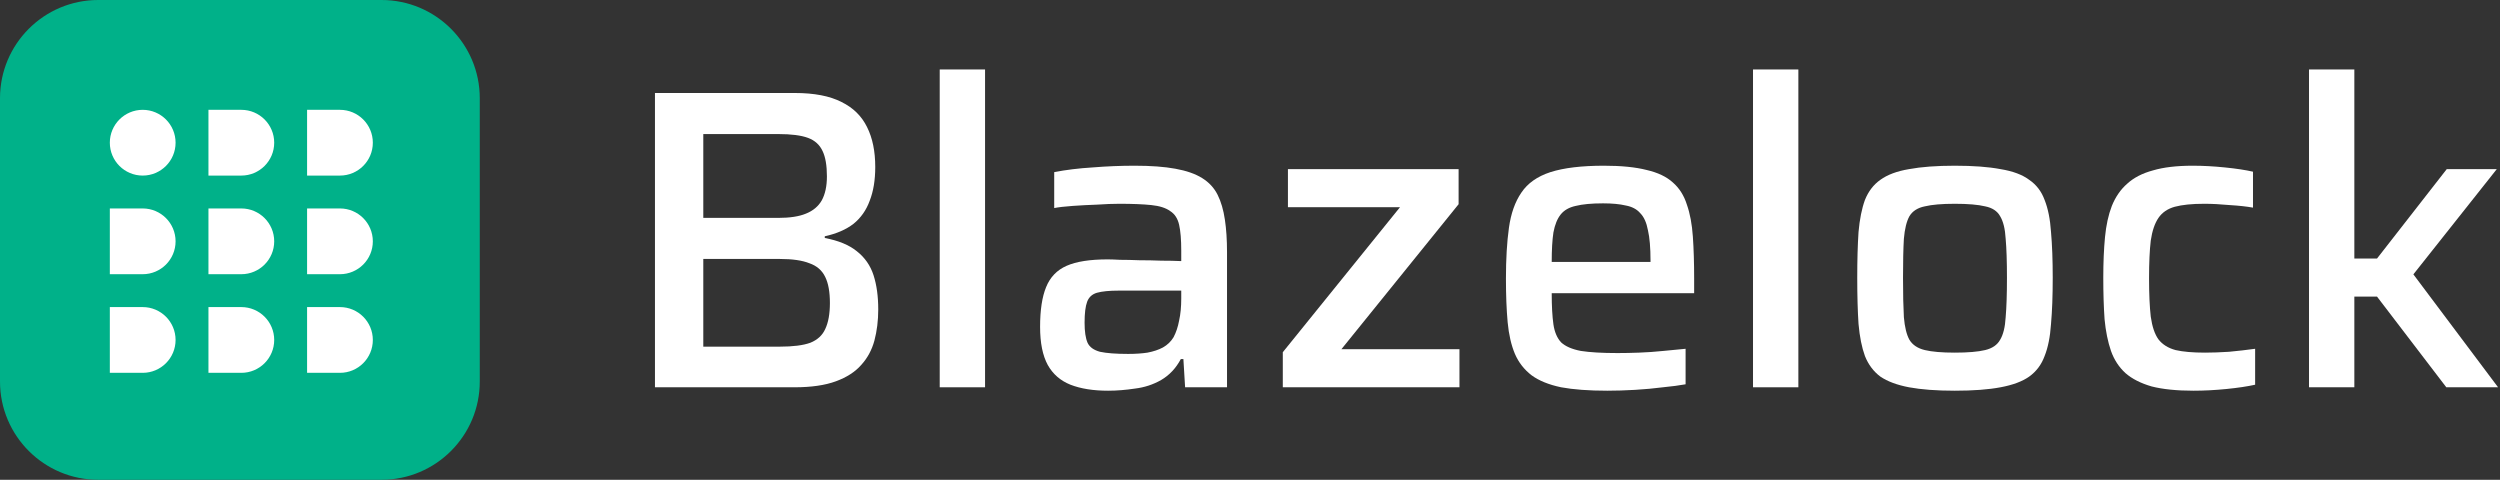
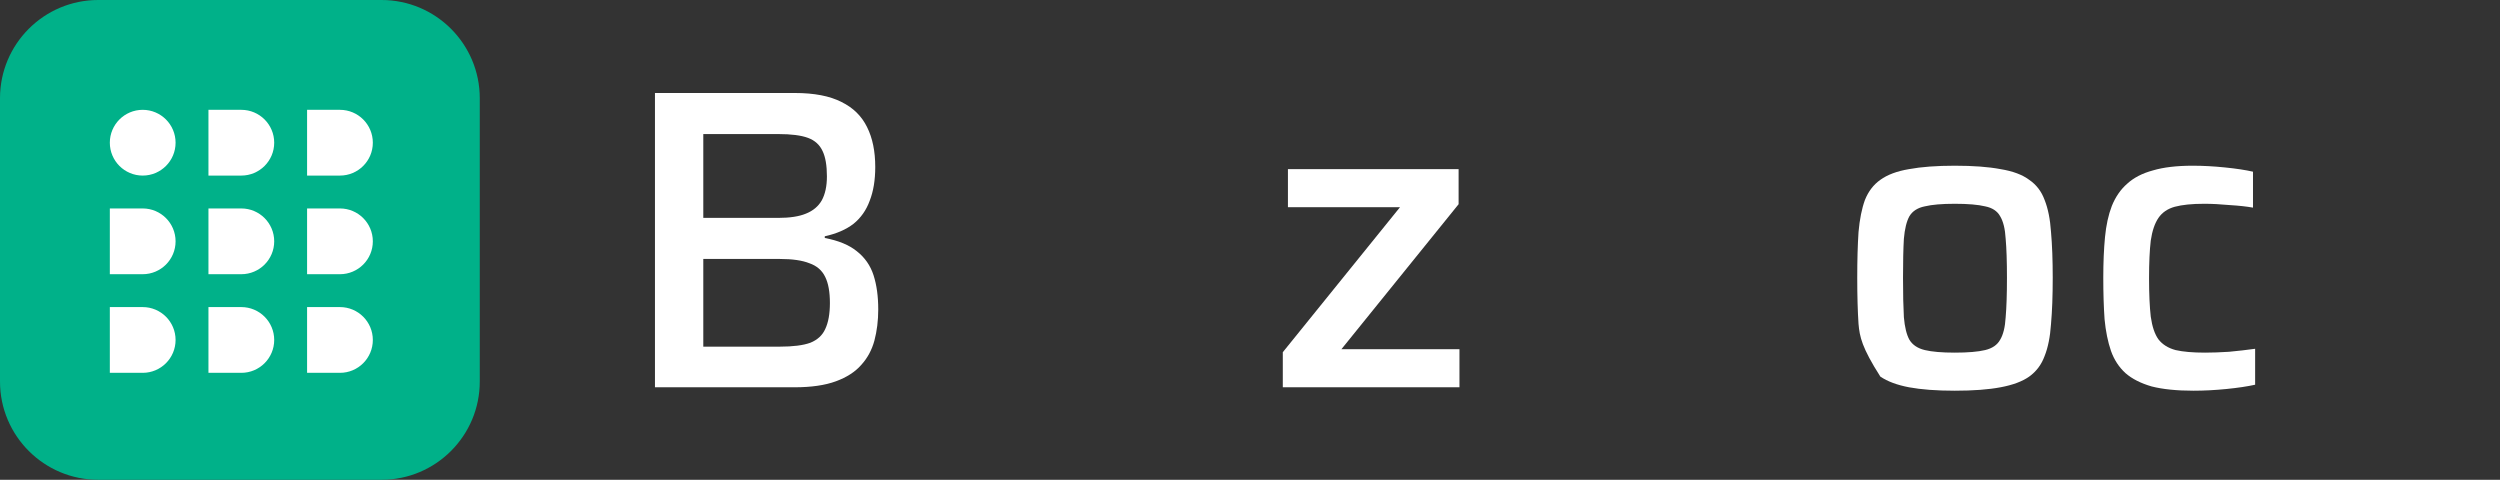
<svg xmlns="http://www.w3.org/2000/svg" width="865" height="166" viewBox="0 0 865 166" fill="none">
  <rect x="0" y="0" width="865" height="166" fill="#333333" stroke="none" />
  <path d="M226.616 134V32.176H275.012C281.721 32.176 287.099 33.212 291.144 35.284C295.189 37.257 298.149 40.168 300.024 44.016C301.899 47.765 302.836 52.353 302.836 57.78C302.836 62.319 302.195 66.216 300.912 69.472C299.728 72.728 297.853 75.392 295.288 77.464C292.723 79.437 289.417 80.868 285.372 81.756V82.348C290.108 83.236 293.808 84.765 296.472 86.936C299.235 89.107 301.159 91.869 302.244 95.224C303.329 98.579 303.872 102.525 303.872 107.064C303.872 110.912 303.428 114.513 302.54 117.868C301.652 121.124 300.123 123.936 297.952 126.304C295.88 128.672 292.969 130.547 289.22 131.928C285.471 133.309 280.685 134 274.864 134H226.616ZM243.34 119.94H269.832C274.371 119.94 277.873 119.496 280.34 118.608C282.807 117.621 284.533 116.043 285.52 113.872C286.605 111.603 287.148 108.593 287.148 104.844C287.148 100.996 286.605 97.987 285.52 95.816C284.435 93.547 282.609 91.968 280.044 91.08C277.577 90.093 274.173 89.6 269.832 89.6H243.34V119.94ZM243.34 75.392H269.24C273.285 75.392 276.492 74.899 278.86 73.912C281.327 72.925 283.152 71.396 284.336 69.324C285.52 67.153 286.112 64.391 286.112 61.036C286.112 57.287 285.619 54.376 284.632 52.304C283.645 50.133 281.968 48.604 279.6 47.716C277.232 46.828 273.779 46.384 269.24 46.384H243.34V75.392Z" fill="white" />
-   <path d="M325.141 134V24.036H340.829V134H325.141Z" fill="white" />
-   <path d="M383.405 135.184C378.274 135.184 373.933 134.493 370.381 133.112C366.927 131.731 364.313 129.461 362.537 126.304C360.761 123.048 359.873 118.657 359.873 113.132C359.873 107.311 360.563 102.723 361.945 99.368C363.326 95.915 365.694 93.448 369.049 91.968C372.403 90.488 377.139 89.748 383.257 89.748C384.243 89.748 385.674 89.797 387.549 89.896C389.522 89.896 391.742 89.945 394.209 90.044C396.774 90.044 399.29 90.093 401.757 90.192C404.322 90.192 406.641 90.241 408.713 90.34V86.788C408.713 82.94 408.466 79.931 407.973 77.76C407.479 75.589 406.443 74.011 404.865 73.024C403.385 71.939 401.214 71.248 398.353 70.952C395.491 70.656 391.791 70.508 387.253 70.508C385.082 70.508 382.517 70.607 379.557 70.804C376.695 70.903 373.883 71.051 371.121 71.248C368.358 71.445 366.237 71.692 364.757 71.988V59.556C368.802 58.767 373.242 58.224 378.077 57.928C382.911 57.533 387.746 57.336 392.581 57.336C398.205 57.336 402.891 57.681 406.641 58.372C410.489 59.063 413.597 60.148 415.965 61.628C418.333 63.108 420.109 65.032 421.293 67.4C422.477 69.768 423.315 72.629 423.809 75.984C424.302 79.24 424.549 82.989 424.549 87.232V134H410.045L409.453 124.232H408.565C406.887 127.389 404.618 129.807 401.757 131.484C398.994 133.063 395.985 134.049 392.729 134.444C389.473 134.937 386.365 135.184 383.405 135.184ZM390.361 122.456C392.827 122.456 395.047 122.308 397.021 122.012C399.093 121.617 400.869 121.025 402.349 120.236C403.927 119.348 405.161 118.164 406.049 116.684C406.937 115.007 407.578 113.083 407.973 110.912C408.466 108.741 408.713 106.176 408.713 103.216V100.552H387.105C383.849 100.552 381.333 100.799 379.557 101.292C377.879 101.785 376.745 102.821 376.153 104.4C375.561 105.979 375.265 108.396 375.265 111.652C375.265 114.711 375.61 117.029 376.301 118.608C376.991 120.088 378.422 121.124 380.593 121.716C382.862 122.209 386.118 122.456 390.361 122.456Z" fill="white" />
  <path d="M443.849 134V121.864L484.401 71.692H445.625V58.52H504.677V70.656L464.125 120.828H504.973V134H443.849Z" fill="white" />
-   <path d="M556.132 135.184C549.719 135.184 544.391 134.789 540.148 134C535.906 133.112 532.502 131.731 529.936 129.856C527.371 127.883 525.447 125.416 524.164 122.456C522.882 119.397 522.043 115.747 521.648 111.504C521.254 107.163 521.056 102.131 521.056 96.408C521.056 89.6 521.402 83.729 522.092 78.796C522.783 73.863 524.214 69.817 526.384 66.66C528.555 63.404 531.91 61.036 536.448 59.556C541.086 58.076 547.252 57.336 554.948 57.336C560.967 57.336 565.9 57.829 569.748 58.816C573.596 59.704 576.606 61.135 578.776 63.108C581.046 65.081 582.674 67.647 583.66 70.804C584.746 73.863 585.436 77.563 585.732 81.904C586.028 86.147 586.176 90.981 586.176 96.408V101.44H536.892C536.892 105.88 537.09 109.481 537.484 112.244C537.879 114.908 538.767 116.98 540.148 118.46C541.628 119.841 543.898 120.828 546.956 121.42C550.114 121.913 554.356 122.16 559.684 122.16C561.954 122.16 564.42 122.111 567.084 122.012C569.847 121.913 572.659 121.716 575.52 121.42C578.382 121.124 580.947 120.877 583.216 120.68V132.964C581.046 133.359 578.431 133.704 575.372 134C572.314 134.395 569.107 134.691 565.752 134.888C562.398 135.085 559.191 135.184 556.132 135.184ZM571.08 93.004V90.192C571.08 85.752 570.784 82.249 570.192 79.684C569.699 77.02 568.811 75.047 567.528 73.764C566.344 72.383 564.667 71.495 562.496 71.1C560.424 70.607 557.81 70.36 554.652 70.36C550.706 70.36 547.548 70.656 545.18 71.248C542.911 71.741 541.184 72.728 540 74.208C538.816 75.688 537.978 77.76 537.484 80.424C537.09 82.989 536.892 86.393 536.892 90.636H573.744L571.08 93.004Z" fill="white" />
-   <path d="M606.544 134V24.036H622.232V134H606.544Z" fill="white" />
-   <path d="M676.351 135.184C670.036 135.184 664.758 134.789 660.515 134C656.371 133.211 653.066 131.977 650.599 130.3C648.231 128.524 646.455 126.156 645.271 123.196C644.186 120.236 643.446 116.536 643.051 112.096C642.755 107.656 642.607 102.328 642.607 96.112C642.607 89.995 642.755 84.716 643.051 80.276C643.446 75.836 644.186 72.136 645.271 69.176C646.455 66.216 648.231 63.897 650.599 62.22C653.066 60.444 656.371 59.211 660.515 58.52C664.758 57.731 670.036 57.336 676.351 57.336C682.764 57.336 688.043 57.731 692.187 58.52C696.43 59.211 699.735 60.444 702.103 62.22C704.57 63.897 706.346 66.216 707.431 69.176C708.615 72.136 709.355 75.836 709.651 80.276C710.046 84.716 710.243 89.995 710.243 96.112C710.243 102.328 710.046 107.656 709.651 112.096C709.355 116.536 708.615 120.236 707.431 123.196C706.346 126.156 704.57 128.524 702.103 130.3C699.735 131.977 696.43 133.211 692.187 134C688.043 134.789 682.764 135.184 676.351 135.184ZM676.351 122.012C680.89 122.012 684.392 121.716 686.859 121.124C689.326 120.532 691.052 119.348 692.039 117.572C693.124 115.796 693.766 113.181 693.963 109.728C694.259 106.275 694.407 101.736 694.407 96.112C694.407 90.488 694.259 85.999 693.963 82.644C693.766 79.191 693.124 76.576 692.039 74.8C691.052 73.024 689.326 71.889 686.859 71.396C684.392 70.804 680.89 70.508 676.351 70.508C671.911 70.508 668.458 70.804 665.991 71.396C663.524 71.889 661.748 73.024 660.663 74.8C659.676 76.576 659.035 79.191 658.739 82.644C658.542 85.999 658.443 90.488 658.443 96.112C658.443 101.736 658.542 106.275 658.739 109.728C659.035 113.181 659.676 115.796 660.663 117.572C661.748 119.348 663.524 120.532 665.991 121.124C668.458 121.716 671.911 122.012 676.351 122.012Z" fill="white" />
+   <path d="M676.351 135.184C670.036 135.184 664.758 134.789 660.515 134C656.371 133.211 653.066 131.977 650.599 130.3C644.186 120.236 643.446 116.536 643.051 112.096C642.755 107.656 642.607 102.328 642.607 96.112C642.607 89.995 642.755 84.716 643.051 80.276C643.446 75.836 644.186 72.136 645.271 69.176C646.455 66.216 648.231 63.897 650.599 62.22C653.066 60.444 656.371 59.211 660.515 58.52C664.758 57.731 670.036 57.336 676.351 57.336C682.764 57.336 688.043 57.731 692.187 58.52C696.43 59.211 699.735 60.444 702.103 62.22C704.57 63.897 706.346 66.216 707.431 69.176C708.615 72.136 709.355 75.836 709.651 80.276C710.046 84.716 710.243 89.995 710.243 96.112C710.243 102.328 710.046 107.656 709.651 112.096C709.355 116.536 708.615 120.236 707.431 123.196C706.346 126.156 704.57 128.524 702.103 130.3C699.735 131.977 696.43 133.211 692.187 134C688.043 134.789 682.764 135.184 676.351 135.184ZM676.351 122.012C680.89 122.012 684.392 121.716 686.859 121.124C689.326 120.532 691.052 119.348 692.039 117.572C693.124 115.796 693.766 113.181 693.963 109.728C694.259 106.275 694.407 101.736 694.407 96.112C694.407 90.488 694.259 85.999 693.963 82.644C693.766 79.191 693.124 76.576 692.039 74.8C691.052 73.024 689.326 71.889 686.859 71.396C684.392 70.804 680.89 70.508 676.351 70.508C671.911 70.508 668.458 70.804 665.991 71.396C663.524 71.889 661.748 73.024 660.663 74.8C659.676 76.576 659.035 79.191 658.739 82.644C658.542 85.999 658.443 90.488 658.443 96.112C658.443 101.736 658.542 106.275 658.739 109.728C659.035 113.181 659.676 115.796 660.663 117.572C661.748 119.348 663.524 120.532 665.991 121.124C668.458 121.716 671.911 122.012 676.351 122.012Z" fill="white" />
  <path d="M758.964 135.184C753.143 135.184 748.308 134.691 744.46 133.704C740.711 132.619 737.701 131.089 735.432 129.116C733.163 127.044 731.485 124.479 730.4 121.42C729.315 118.263 728.575 114.612 728.18 110.468C727.884 106.225 727.736 101.44 727.736 96.112C727.736 90.883 727.933 86.196 728.328 82.052C728.723 77.908 729.512 74.307 730.696 71.248C731.979 68.091 733.755 65.525 736.024 63.552C738.293 61.48 741.253 59.951 744.904 58.964C748.555 57.879 753.143 57.336 758.668 57.336C762.22 57.336 765.92 57.533 769.768 57.928C773.715 58.323 776.971 58.816 779.536 59.408V71.84C777.365 71.445 774.652 71.149 771.396 70.952C768.239 70.656 765.328 70.508 762.664 70.508C758.421 70.508 755.017 70.853 752.452 71.544C749.985 72.235 748.111 73.517 746.828 75.392C745.545 77.267 744.657 79.881 744.164 83.236C743.769 86.591 743.572 90.932 743.572 96.26C743.572 101.687 743.769 106.127 744.164 109.58C744.657 113.033 745.545 115.648 746.828 117.424C748.209 119.2 750.183 120.433 752.748 121.124C755.313 121.716 758.717 122.012 762.96 122.012C765.427 122.012 768.189 121.913 771.248 121.716C774.405 121.42 777.415 121.075 780.276 120.68V133.112C777.612 133.704 774.307 134.197 770.36 134.592C766.413 134.987 762.615 135.184 758.964 135.184Z" fill="white" />
-   <path d="M798.915 134V24.036H814.603V89.452H822.447L846.571 58.52H863.887L835.027 94.928L864.331 134H846.423L822.447 102.624H814.603V134H798.915Z" fill="white" />
  <path d="M0 34C0 15.222 15.222 0 34 0H132C150.778 0 166 15.222 166 34V132C166 150.778 150.778 166 132 166H34C15.222 166 0 150.778 0 132V34Z" fill="#00B189" />
  <path d="M106.25 129H117.625C123.907 129 129 123.907 129 117.625C129 111.343 123.907 106.25 117.625 106.25H106.25M106.25 94.875H117.625C123.907 94.875 129 89.782 129 83.5C129 77.218 123.907 72.125 117.625 72.125H106.25M72.125 60.75H83.5C89.782 60.75 94.875 55.657 94.875 49.375C94.875 43.093 89.782 38 83.5 38H72.125M106.25 60.75H117.625C123.907 60.75 129 55.657 129 49.375C129 43.093 123.907 38 117.625 38H106.25M72.125 94.875H83.5C89.782 94.875 94.875 89.782 94.875 83.5C94.875 77.218 89.782 72.125 83.5 72.125H72.125M38 94.875H49.375C55.657 94.875 60.75 89.782 60.75 83.5C60.75 77.218 55.657 72.125 49.375 72.125H38M38 129H49.375C55.657 129 60.75 123.907 60.75 117.625C60.75 111.343 55.657 106.25 49.375 106.25H38M72.125 129H83.5C89.782 129 94.875 123.907 94.875 117.625C94.875 111.343 89.782 106.25 83.5 106.25H72.125M38 49.375C38 55.657 43.093 60.75 49.375 60.75C55.657 60.75 60.75 55.657 60.75 49.375C60.75 43.093 55.657 38 49.375 38C43.093 38 38 43.093 38 49.375Z" fill="white" />
</svg>